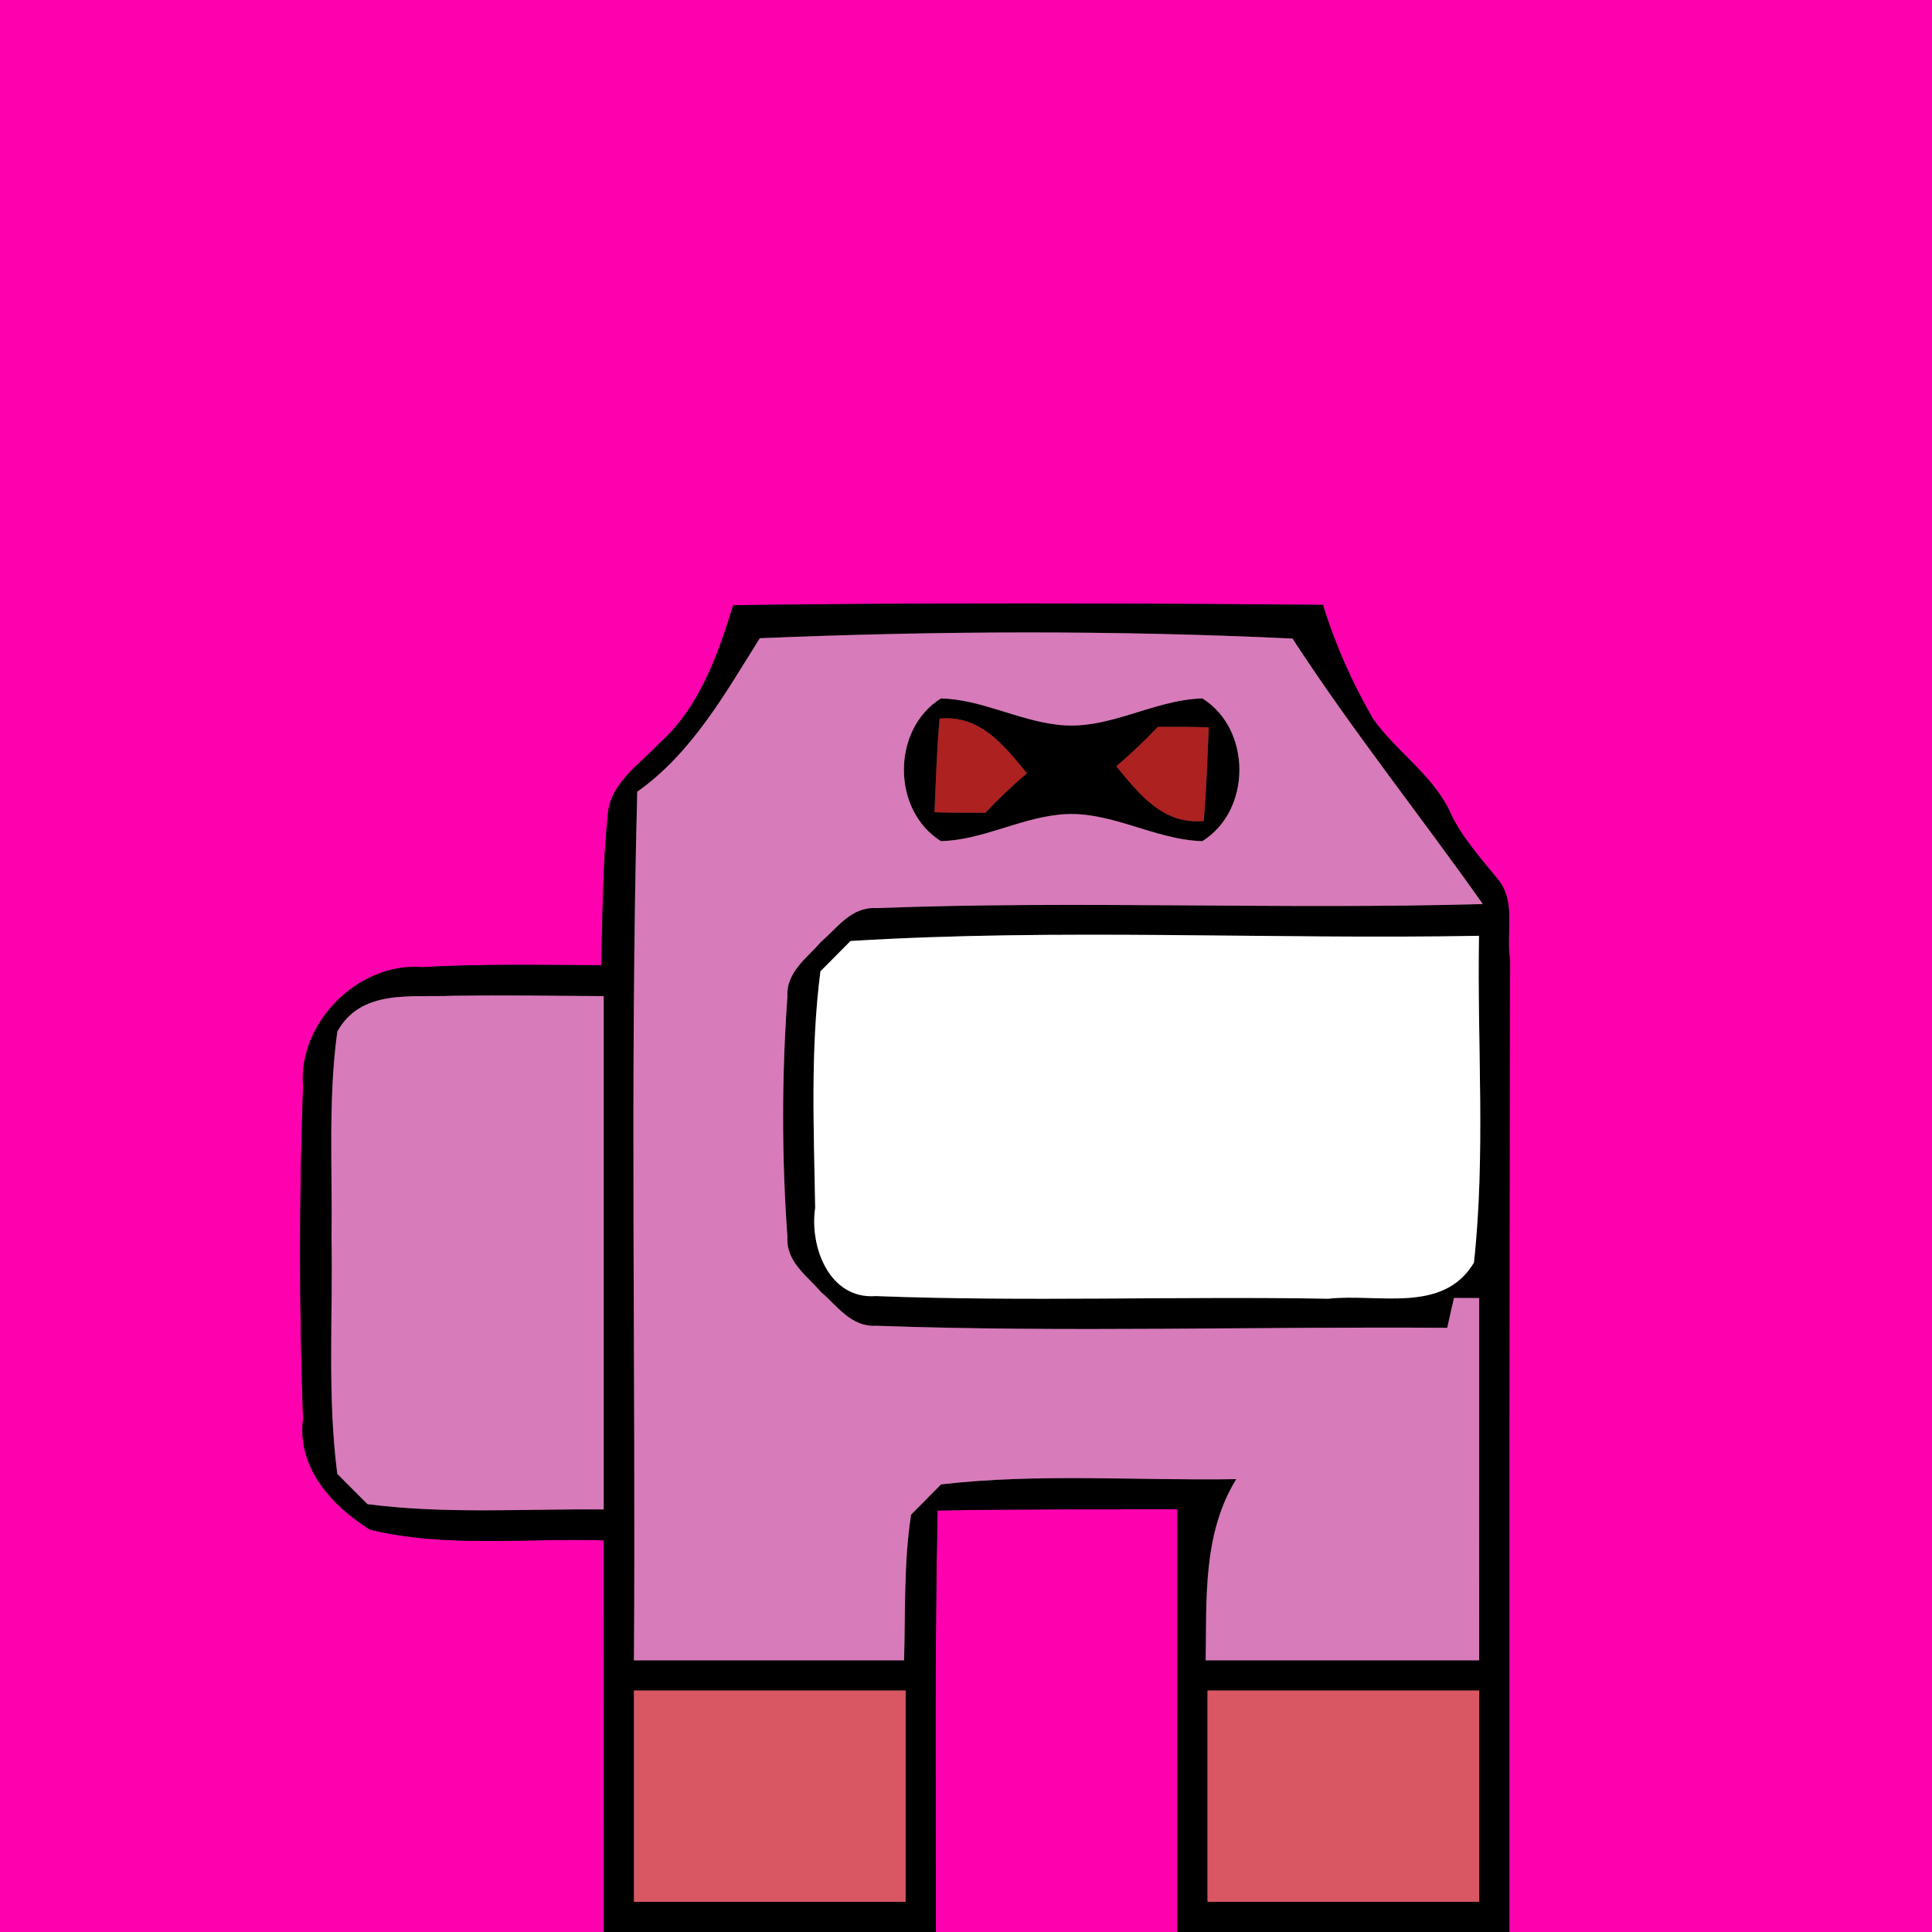
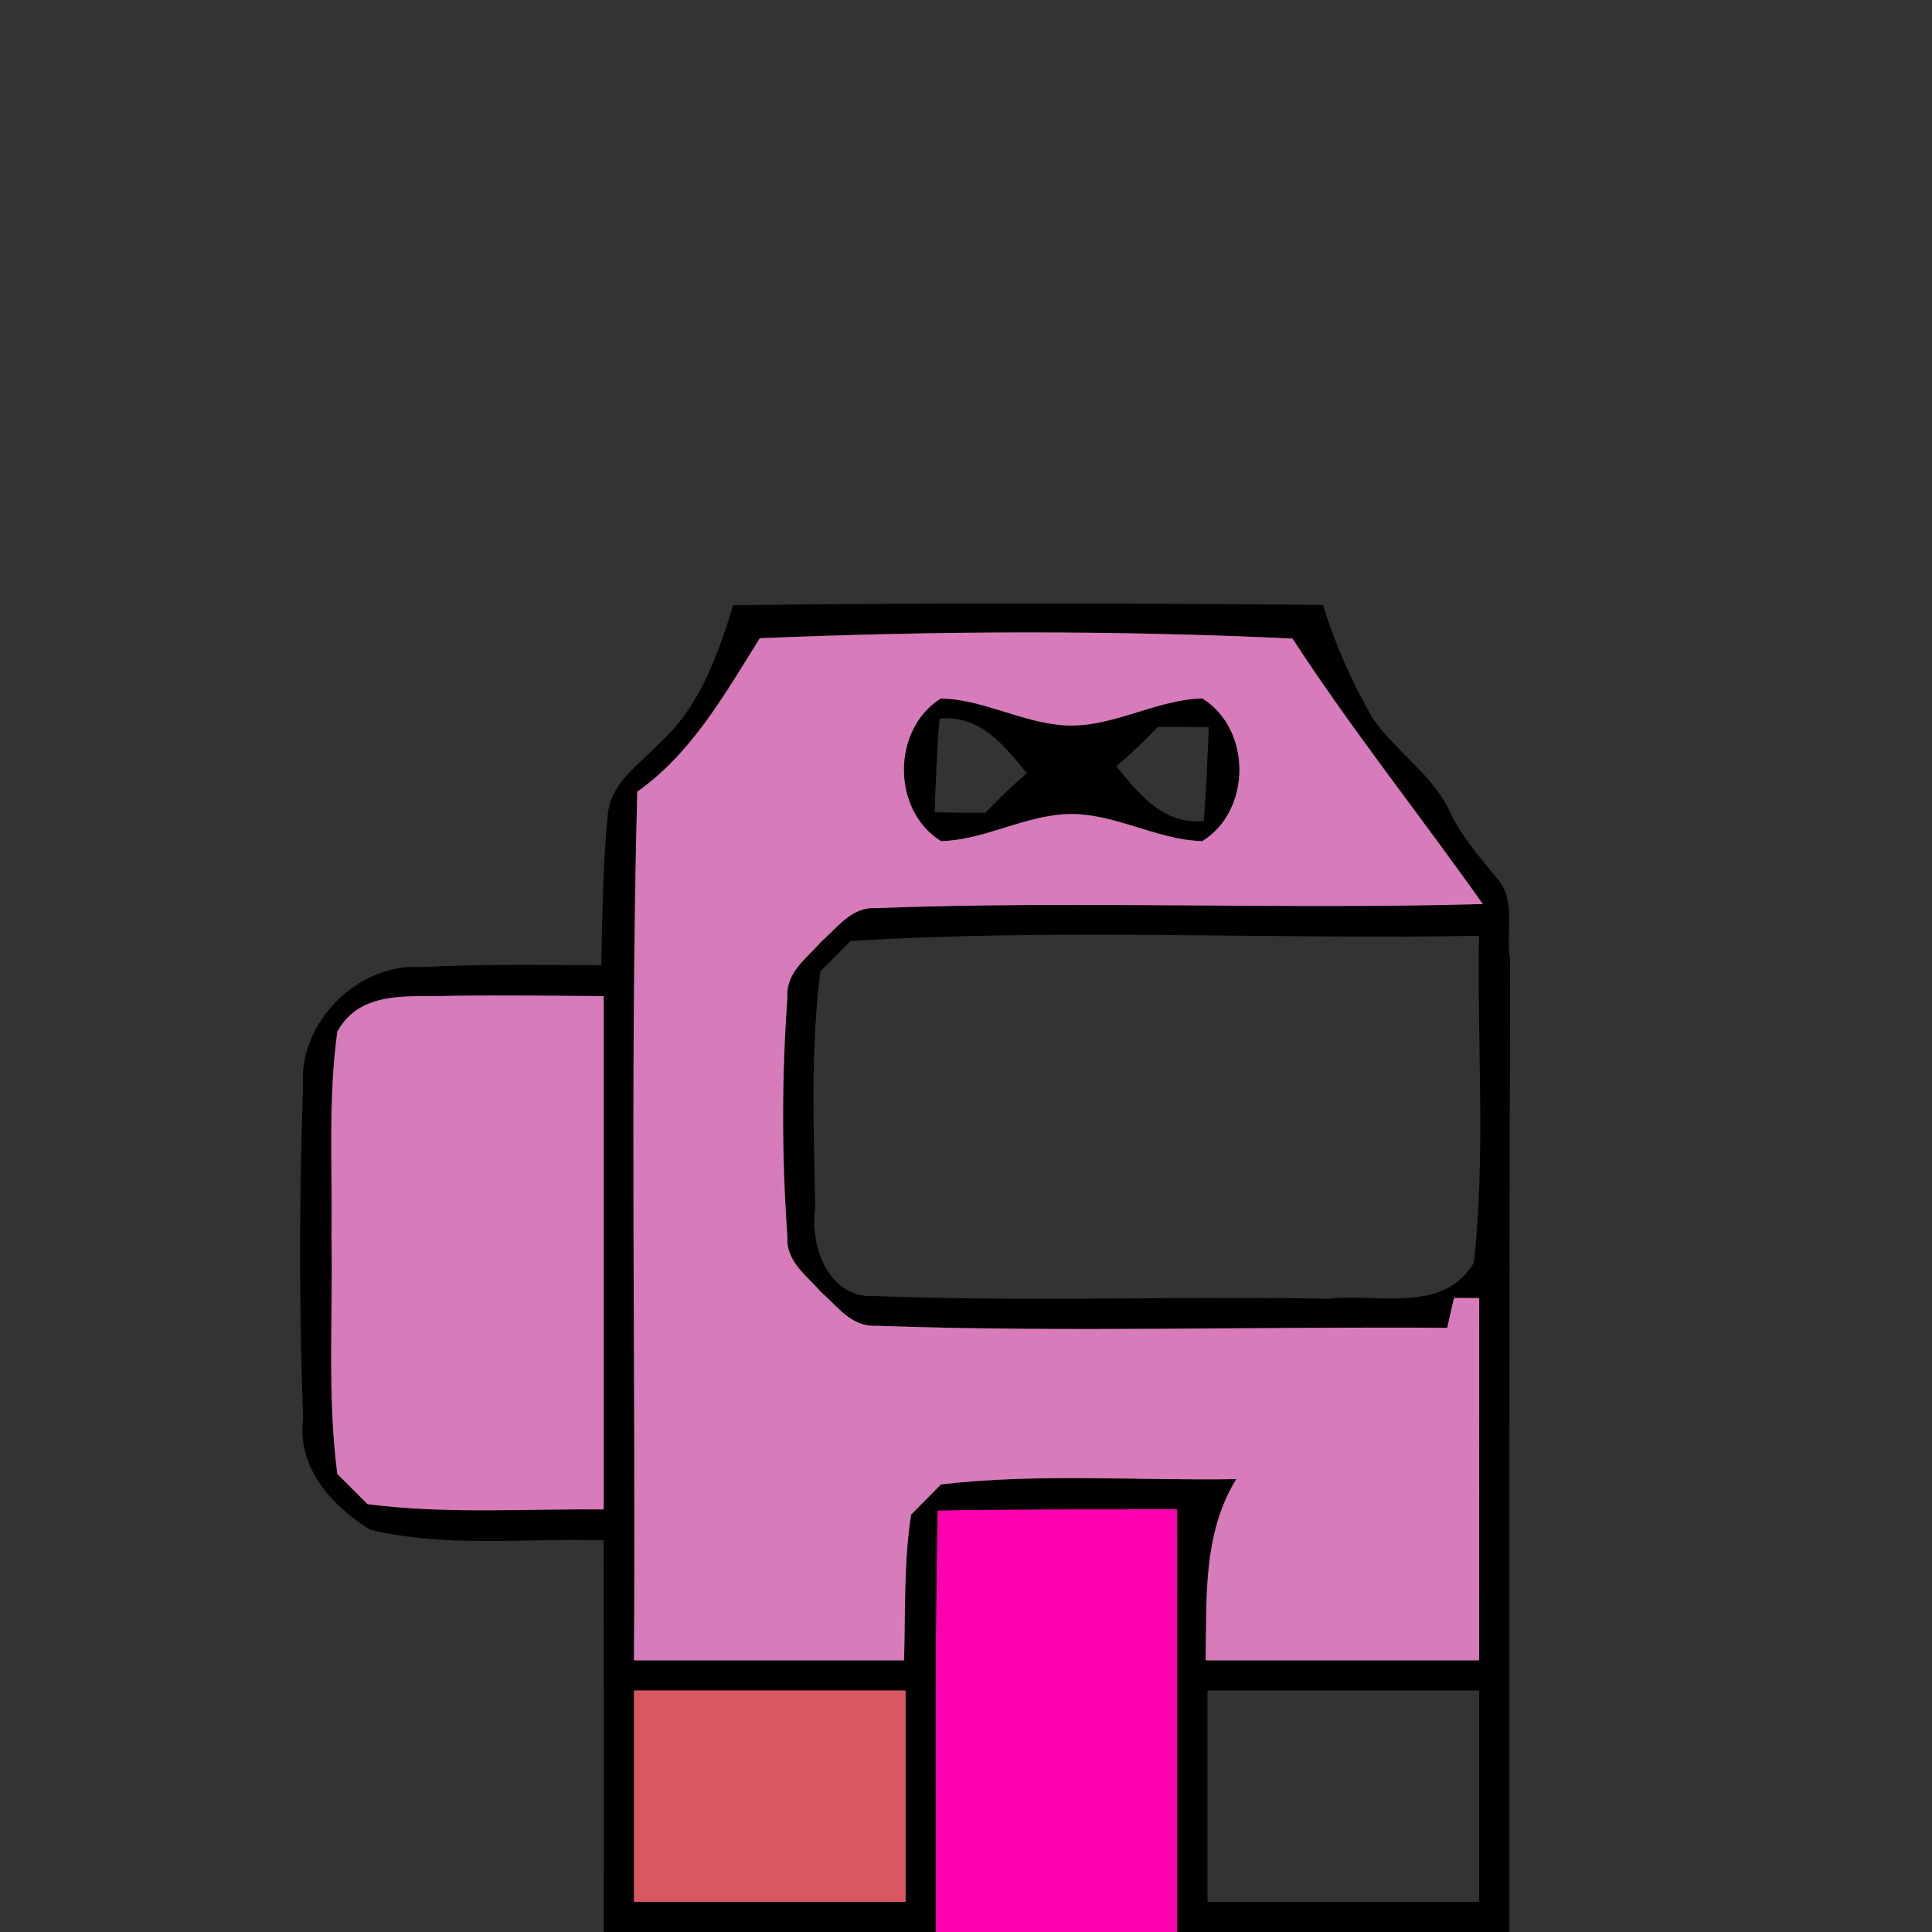
<svg xmlns="http://www.w3.org/2000/svg" width="320pt" height="320pt" viewBox="0 0 320 320" version="1.1">
  <rect x="0" y="0" width="320" height="320" fill="#333333" stroke="none" />
  <g id="#ff00afff">
-     <path fill="#ff00af" opacity="1.00" d=" M 0.00 0.00 L 320.00 0.00 L 320.00 320.00 L 250.00 320.00 C 249.99 266.32 249.97 212.64 250.12 158.96 C 249.36 154.69 251.16 149.41 248.18 145.75 C 245.16 142.01 241.86 138.43 239.92 133.96 C 236.90 128.05 231.11 124.34 227.37 118.99 C 223.95 113.04 221.13 106.76 219.13 100.19 C 186.56 99.90 154.00 99.83 121.44 100.24 C 118.90 108.50 115.82 117.25 109.17 123.15 C 105.82 126.73 100.95 129.76 100.65 135.18 C 99.81 143.38 99.82 151.63 99.58 159.87 C 89.69 159.85 79.80 159.63 69.93 160.19 C 59.38 159.35 49.34 169.38 50.20 179.93 C 49.54 198.30 49.54 216.70 50.20 235.07 C 49.18 243.15 55.03 249.45 61.28 253.36 C 73.90 256.41 87.12 254.72 99.99 255.13 C 100.01 276.75 100.01 298.37 100.00 320.00 L 0.00 320.00 L 0.00 0.00 Z" />
    <path fill="#ff00af" opacity="1.00" d=" M 155.29 250.19 C 168.52 249.93 181.76 250.01 194.99 249.98 C 195.01 273.32 195.00 296.66 195.00 320.00 L 155.01 320.00 C 155.02 296.73 154.80 273.45 155.29 250.19 Z" />
  </g>
  <g id="#000000ff">
    <path fill="#000000" opacity="1.00" d=" M 121.44 100.24 C 154.00 99.83 186.56 99.90 219.13 100.19 C 221.13 106.76 223.95 113.04 227.37 118.99 C 231.11 124.34 236.90 128.05 239.92 133.96 C 241.86 138.43 245.16 142.01 248.18 145.75 C 251.16 149.41 249.36 154.69 250.12 158.96 C 249.97 212.64 249.99 266.32 250.00 320.00 L 195.00 320.00 C 195.00 296.66 195.01 273.32 194.99 249.98 C 181.76 250.01 168.52 249.93 155.29 250.19 C 154.80 273.45 155.02 296.73 155.01 320.00 L 100.00 320.00 C 100.01 298.37 100.01 276.75 99.99 255.13 C 87.12 254.72 73.90 256.41 61.28 253.36 C 55.03 249.45 49.18 243.15 50.20 235.07 C 49.54 216.70 49.54 198.30 50.20 179.93 C 49.34 169.38 59.38 159.35 69.93 160.19 C 79.80 159.63 89.69 159.85 99.58 159.87 C 99.82 151.63 99.81 143.38 100.65 135.18 C 100.95 129.76 105.82 126.73 109.17 123.15 C 115.82 117.25 118.90 108.50 121.44 100.24 M 125.85 105.71 C 120.06 114.94 114.64 124.68 105.55 131.14 C 104.30 179.08 105.33 227.05 105.00 275.00 C 119.91 275.00 134.82 275.00 149.74 275.00 C 149.98 266.95 149.67 258.85 150.90 250.88 C 152.14 249.62 154.63 247.11 155.87 245.86 C 172.09 243.99 188.47 245.27 204.77 244.99 C 199.18 254.05 199.88 264.78 199.70 275.00 C 214.79 275.00 229.89 275.00 244.99 275.00 C 245.01 255.00 244.99 235.00 245.00 215.00 C 243.61 214.99 242.22 214.98 240.83 214.98 C 240.44 216.62 240.07 218.27 239.71 219.93 C 208.18 219.69 176.62 220.71 145.11 219.59 C 140.99 219.82 138.71 216.34 135.99 214.01 C 133.66 211.29 130.18 209.00 130.42 204.89 C 129.47 191.66 129.47 178.34 130.42 165.11 C 130.18 160.99 133.66 158.71 135.99 155.99 C 138.71 153.66 140.99 150.18 145.11 150.41 C 178.58 149.14 212.11 150.68 245.60 149.74 C 235.19 135.00 223.91 120.90 214.08 105.77 C 184.74 104.37 155.19 104.48 125.85 105.71 M 140.87 155.86 C 139.62 157.12 137.13 159.62 135.89 160.88 C 134.21 173.85 134.80 187.00 135.02 200.04 C 134.06 206.46 137.32 215.25 145.06 214.67 C 170.03 215.63 195.03 214.67 220.00 215.11 C 228.20 214.19 239.04 217.68 244.13 209.13 C 246.09 191.17 244.65 173.03 244.97 155.00 C 210.28 155.63 175.49 153.73 140.87 155.86 M 55.87 170.87 C 54.32 182.17 55.08 193.63 54.91 205.00 C 55.16 218.03 54.19 231.16 55.87 244.13 C 57.12 245.38 59.62 247.88 60.87 249.13 C 73.83 250.82 86.96 249.88 99.99 250.01 C 100.00 221.67 100.00 193.33 99.99 164.99 C 91.66 164.93 83.32 164.82 74.98 164.93 C 68.12 165.25 59.82 163.74 55.87 170.87 M 105.00 280.00 C 105.00 291.66 105.00 303.33 105.00 315.00 C 120.00 315.00 135.00 315.00 150.00 315.00 C 150.00 303.33 150.00 291.66 150.00 280.00 C 135.00 280.00 120.00 280.00 105.00 280.00 M 200.00 280.00 C 200.00 291.66 200.00 303.33 200.00 315.00 C 215.00 315.00 230.00 315.00 245.00 315.00 C 245.00 303.33 245.00 291.66 245.00 280.00 C 230.00 280.00 215.00 280.00 200.00 280.00 Z" />
    <path fill="#000000" opacity="1.00" d=" M 155.85 115.68 C 162.49 115.85 168.48 119.24 175.03 120.02 C 183.43 121.13 190.90 115.90 199.15 115.68 C 207.33 120.78 207.33 134.22 199.15 139.32 C 190.90 139.10 183.43 133.87 175.03 134.98 C 168.48 135.75 162.49 139.15 155.85 139.32 C 147.67 134.22 147.67 120.78 155.85 115.68 M 155.63 119.02 C 155.16 124.18 155.01 129.35 154.79 134.53 C 157.60 134.63 160.40 134.61 163.22 134.61 C 165.40 132.32 167.67 130.11 170.10 128.08 C 166.37 123.54 162.38 118.37 155.63 119.02 M 191.78 120.39 C 189.61 122.69 187.30 124.87 184.90 126.92 C 188.62 131.46 192.62 136.63 199.37 135.98 C 199.84 130.82 199.98 125.64 200.21 120.47 C 197.41 120.38 194.57 120.37 191.78 120.39 Z" />
  </g>
  <g id="#d77bbaff">
    <path fill="#d77bba" opacity="1.00" d=" M 125.85 105.71 C 155.19 104.48 184.74 104.37 214.08 105.77 C 223.91 120.90 235.19 135.00 245.60 149.74 C 212.11 150.68 178.58 149.14 145.11 150.41 C 140.99 150.18 138.71 153.66 135.99 155.99 C 133.66 158.71 130.18 160.99 130.42 165.11 C 129.47 178.34 129.47 191.66 130.42 204.89 C 130.18 209.00 133.66 211.29 135.99 214.01 C 138.71 216.34 140.99 219.82 145.11 219.59 C 176.62 220.71 208.18 219.69 239.71 219.93 C 240.07 218.27 240.44 216.62 240.83 214.98 C 242.22 214.98 243.61 214.99 245.00 215.00 C 244.99 235.00 245.01 255.00 244.99 275.00 C 229.89 275.00 214.79 275.00 199.70 275.00 C 199.88 264.78 199.18 254.05 204.77 244.99 C 188.47 245.27 172.09 243.99 155.87 245.86 C 154.63 247.11 152.14 249.62 150.90 250.88 C 149.67 258.85 149.98 266.95 149.74 275.00 C 134.82 275.00 119.91 275.00 105.00 275.00 C 105.33 227.05 104.30 179.08 105.55 131.14 C 114.64 124.68 120.06 114.94 125.85 105.71 M 155.85 115.68 C 147.67 120.78 147.67 134.22 155.85 139.32 C 162.49 139.15 168.48 135.75 175.03 134.98 C 183.43 133.87 190.90 139.10 199.15 139.32 C 207.33 134.22 207.33 120.78 199.15 115.68 C 190.90 115.90 183.43 121.13 175.03 120.02 C 168.48 119.24 162.49 115.85 155.85 115.68 Z" />
    <path fill="#d77bba" opacity="1.00" d=" M 55.87 170.87 C 59.82 163.74 68.12 165.25 74.98 164.93 C 83.32 164.82 91.66 164.93 99.99 164.99 C 100.00 193.33 100.00 221.67 99.99 250.01 C 86.96 249.88 73.83 250.82 60.87 249.13 C 59.62 247.88 57.12 245.38 55.87 244.13 C 54.19 231.16 55.16 218.03 54.91 205.00 C 55.08 193.63 54.32 182.17 55.87 170.87 Z" />
  </g>
  <g id="#ad2121ff">
-     <path fill="#ad2121" opacity="1.00" d=" M 155.63 119.02 C 162.38 118.37 166.37 123.54 170.10 128.08 C 167.67 130.11 165.40 132.32 163.22 134.61 C 160.40 134.61 157.60 134.63 154.79 134.53 C 155.01 129.35 155.16 124.18 155.63 119.02 Z" />
-     <path fill="#ad2121" opacity="1.00" d=" M 191.78 120.39 C 194.57 120.37 197.41 120.38 200.21 120.47 C 199.98 125.64 199.84 130.82 199.37 135.98 C 192.62 136.63 188.62 131.46 184.90 126.92 C 187.30 124.87 189.61 122.69 191.78 120.39 Z" />
-   </g>
+     </g>
  <g id="#ffffffff">
-     <path fill="#ffffff" opacity="1.00" d=" M 140.87 155.86 C 175.49 153.73 210.28 155.63 244.97 155.00 C 244.65 173.03 246.09 191.17 244.13 209.13 C 239.04 217.68 228.20 214.19 220.00 215.11 C 195.03 214.67 170.03 215.63 145.06 214.67 C 137.32 215.25 134.06 206.46 135.02 200.04 C 134.80 187.00 134.21 173.85 135.89 160.88 C 137.13 159.62 139.62 157.12 140.87 155.86 Z" />
-   </g>
+     </g>
  <g id="#d95763ff">
    <path fill="#d95763" opacity="1.00" d=" M 105.00 280.00 C 120.00 280.00 135.00 280.00 150.00 280.00 C 150.00 291.66 150.00 303.33 150.00 315.00 C 135.00 315.00 120.00 315.00 105.00 315.00 C 105.00 303.33 105.00 291.66 105.00 280.00 Z" />
-     <path fill="#d95763" opacity="1.00" d=" M 200.00 280.00 C 215.00 280.00 230.00 280.00 245.00 280.00 C 245.00 291.66 245.00 303.33 245.00 315.00 C 230.00 315.00 215.00 315.00 200.00 315.00 C 200.00 303.33 200.00 291.66 200.00 280.00 Z" />
  </g>
</svg>